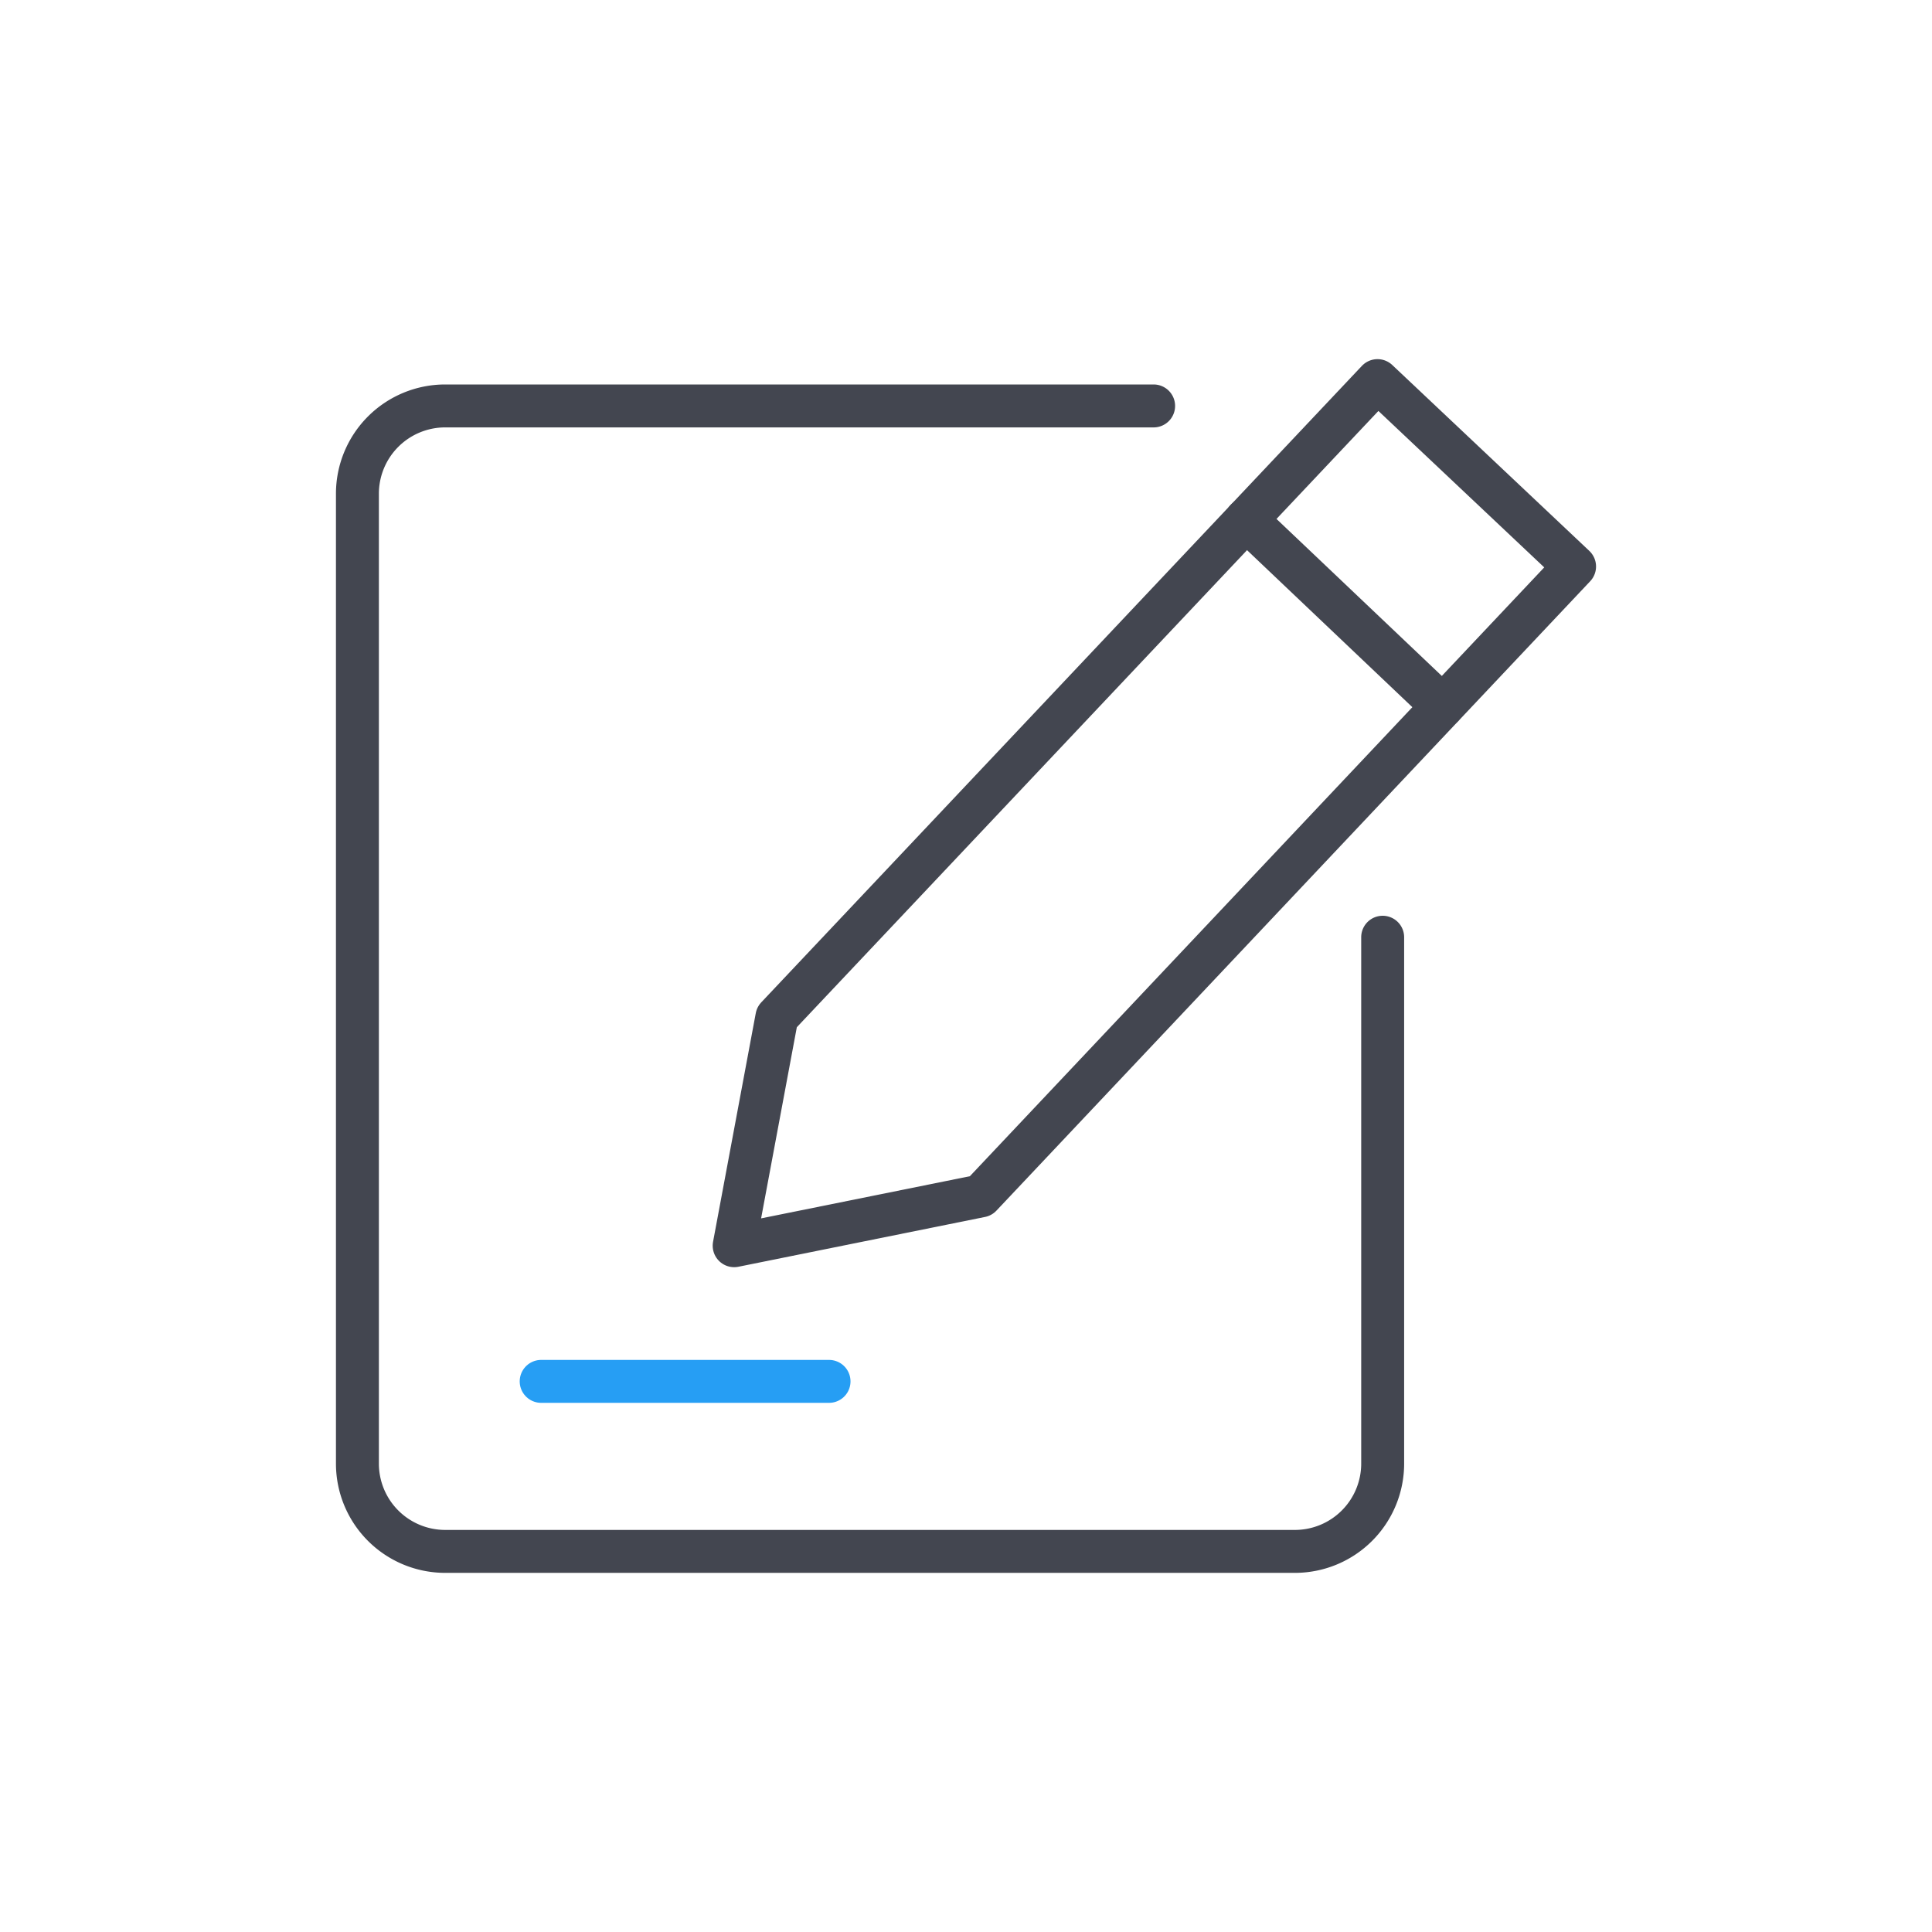
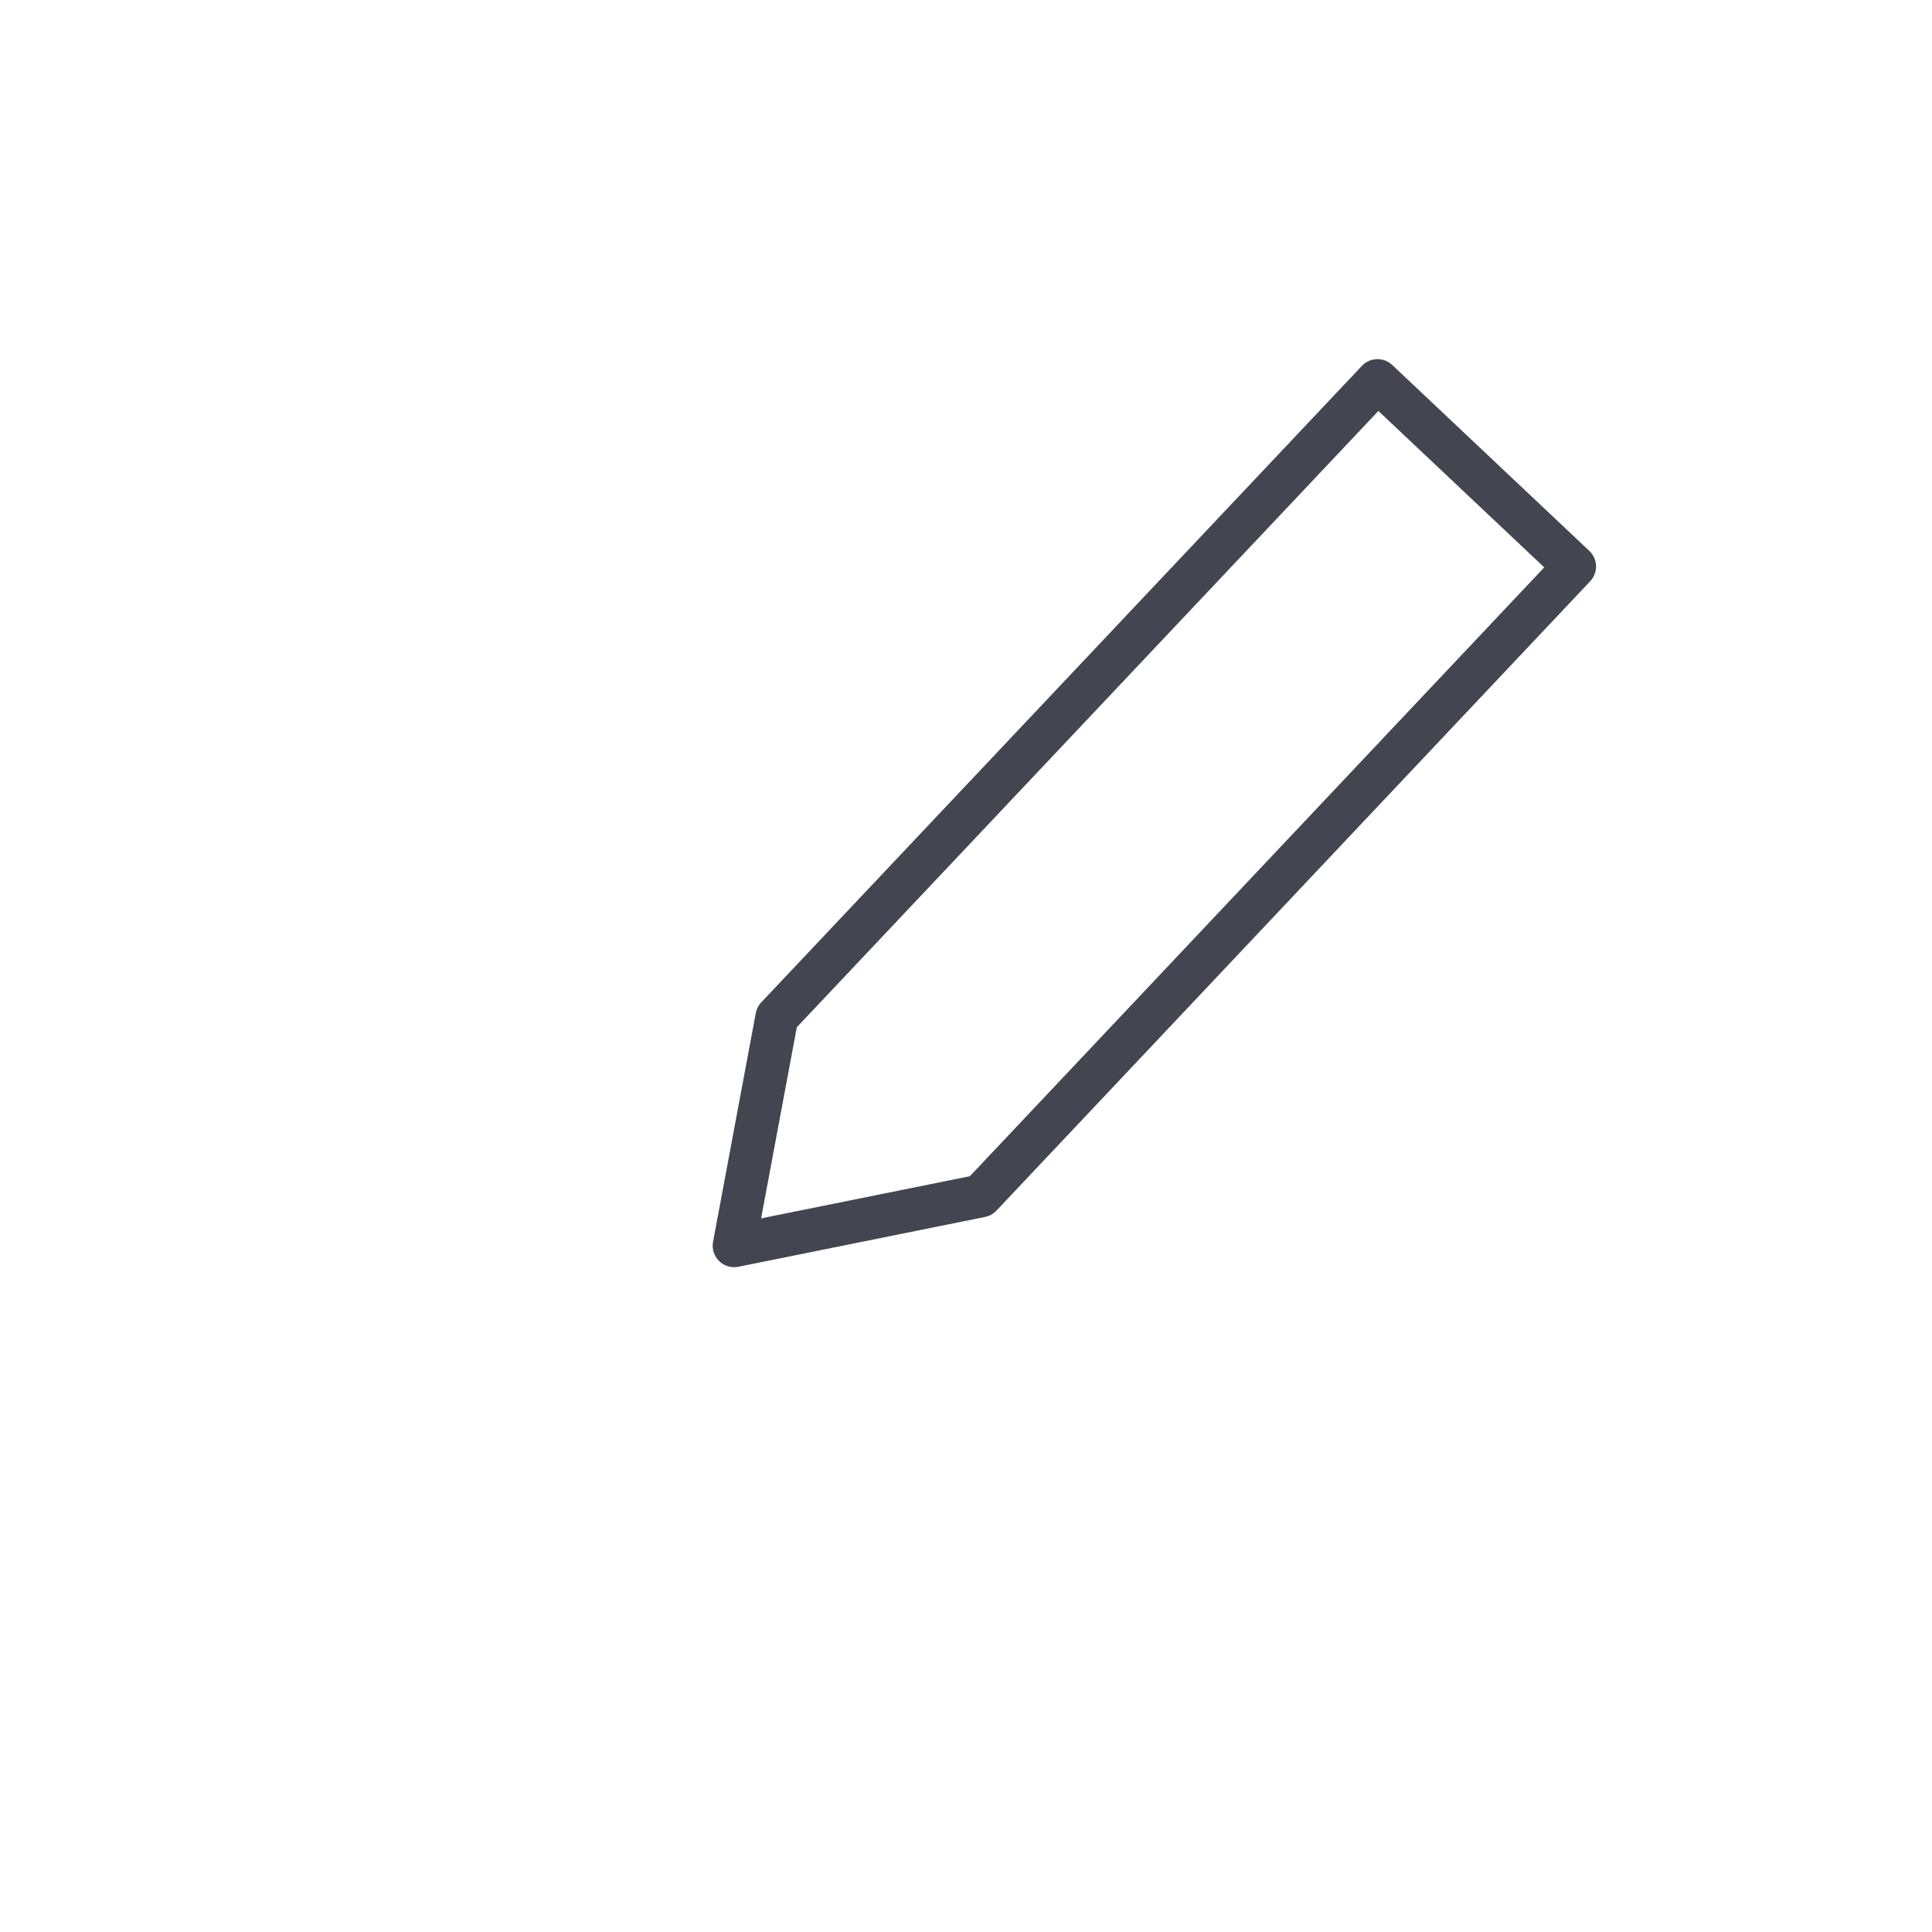
<svg xmlns="http://www.w3.org/2000/svg" viewBox="0 0 90 90">
  <defs>
    <style>.cls-1,.cls-2,.cls-3{fill:none;}.cls-2{stroke:#434650;}.cls-2,.cls-3{stroke-linecap:round;stroke-linejoin:round;stroke-width:2px;}.cls-3{stroke:#269ef4;}</style>
  </defs>
  <g id="图层_2" data-name="图层 2">
    <g id="图层_1-2" data-name="图层 1">
-       <rect class="cls-1" width="90" height="90" />
      <polygon class="cls-2" points="45.69 55.71 73.35 26.39 64.17 17.73 36.19 47.38 34.2 58.03 45.69 55.71" />
-       <line class="cls-2" x1="67.2" y1="32.9" x2="58.05" y2="24.21" />
-       <line class="cls-3" x1="25.21" y1="64.35" x2="38.62" y2="64.35" />
-       <path class="cls-2" d="M64.41,43.66V68.18a4.09,4.09,0,0,1-4.09,4.09H20.74a4.09,4.09,0,0,1-4.09-4.09V23a4.09,4.09,0,0,1,4.09-4.09h33" />
    </g>
  </g>
</svg>